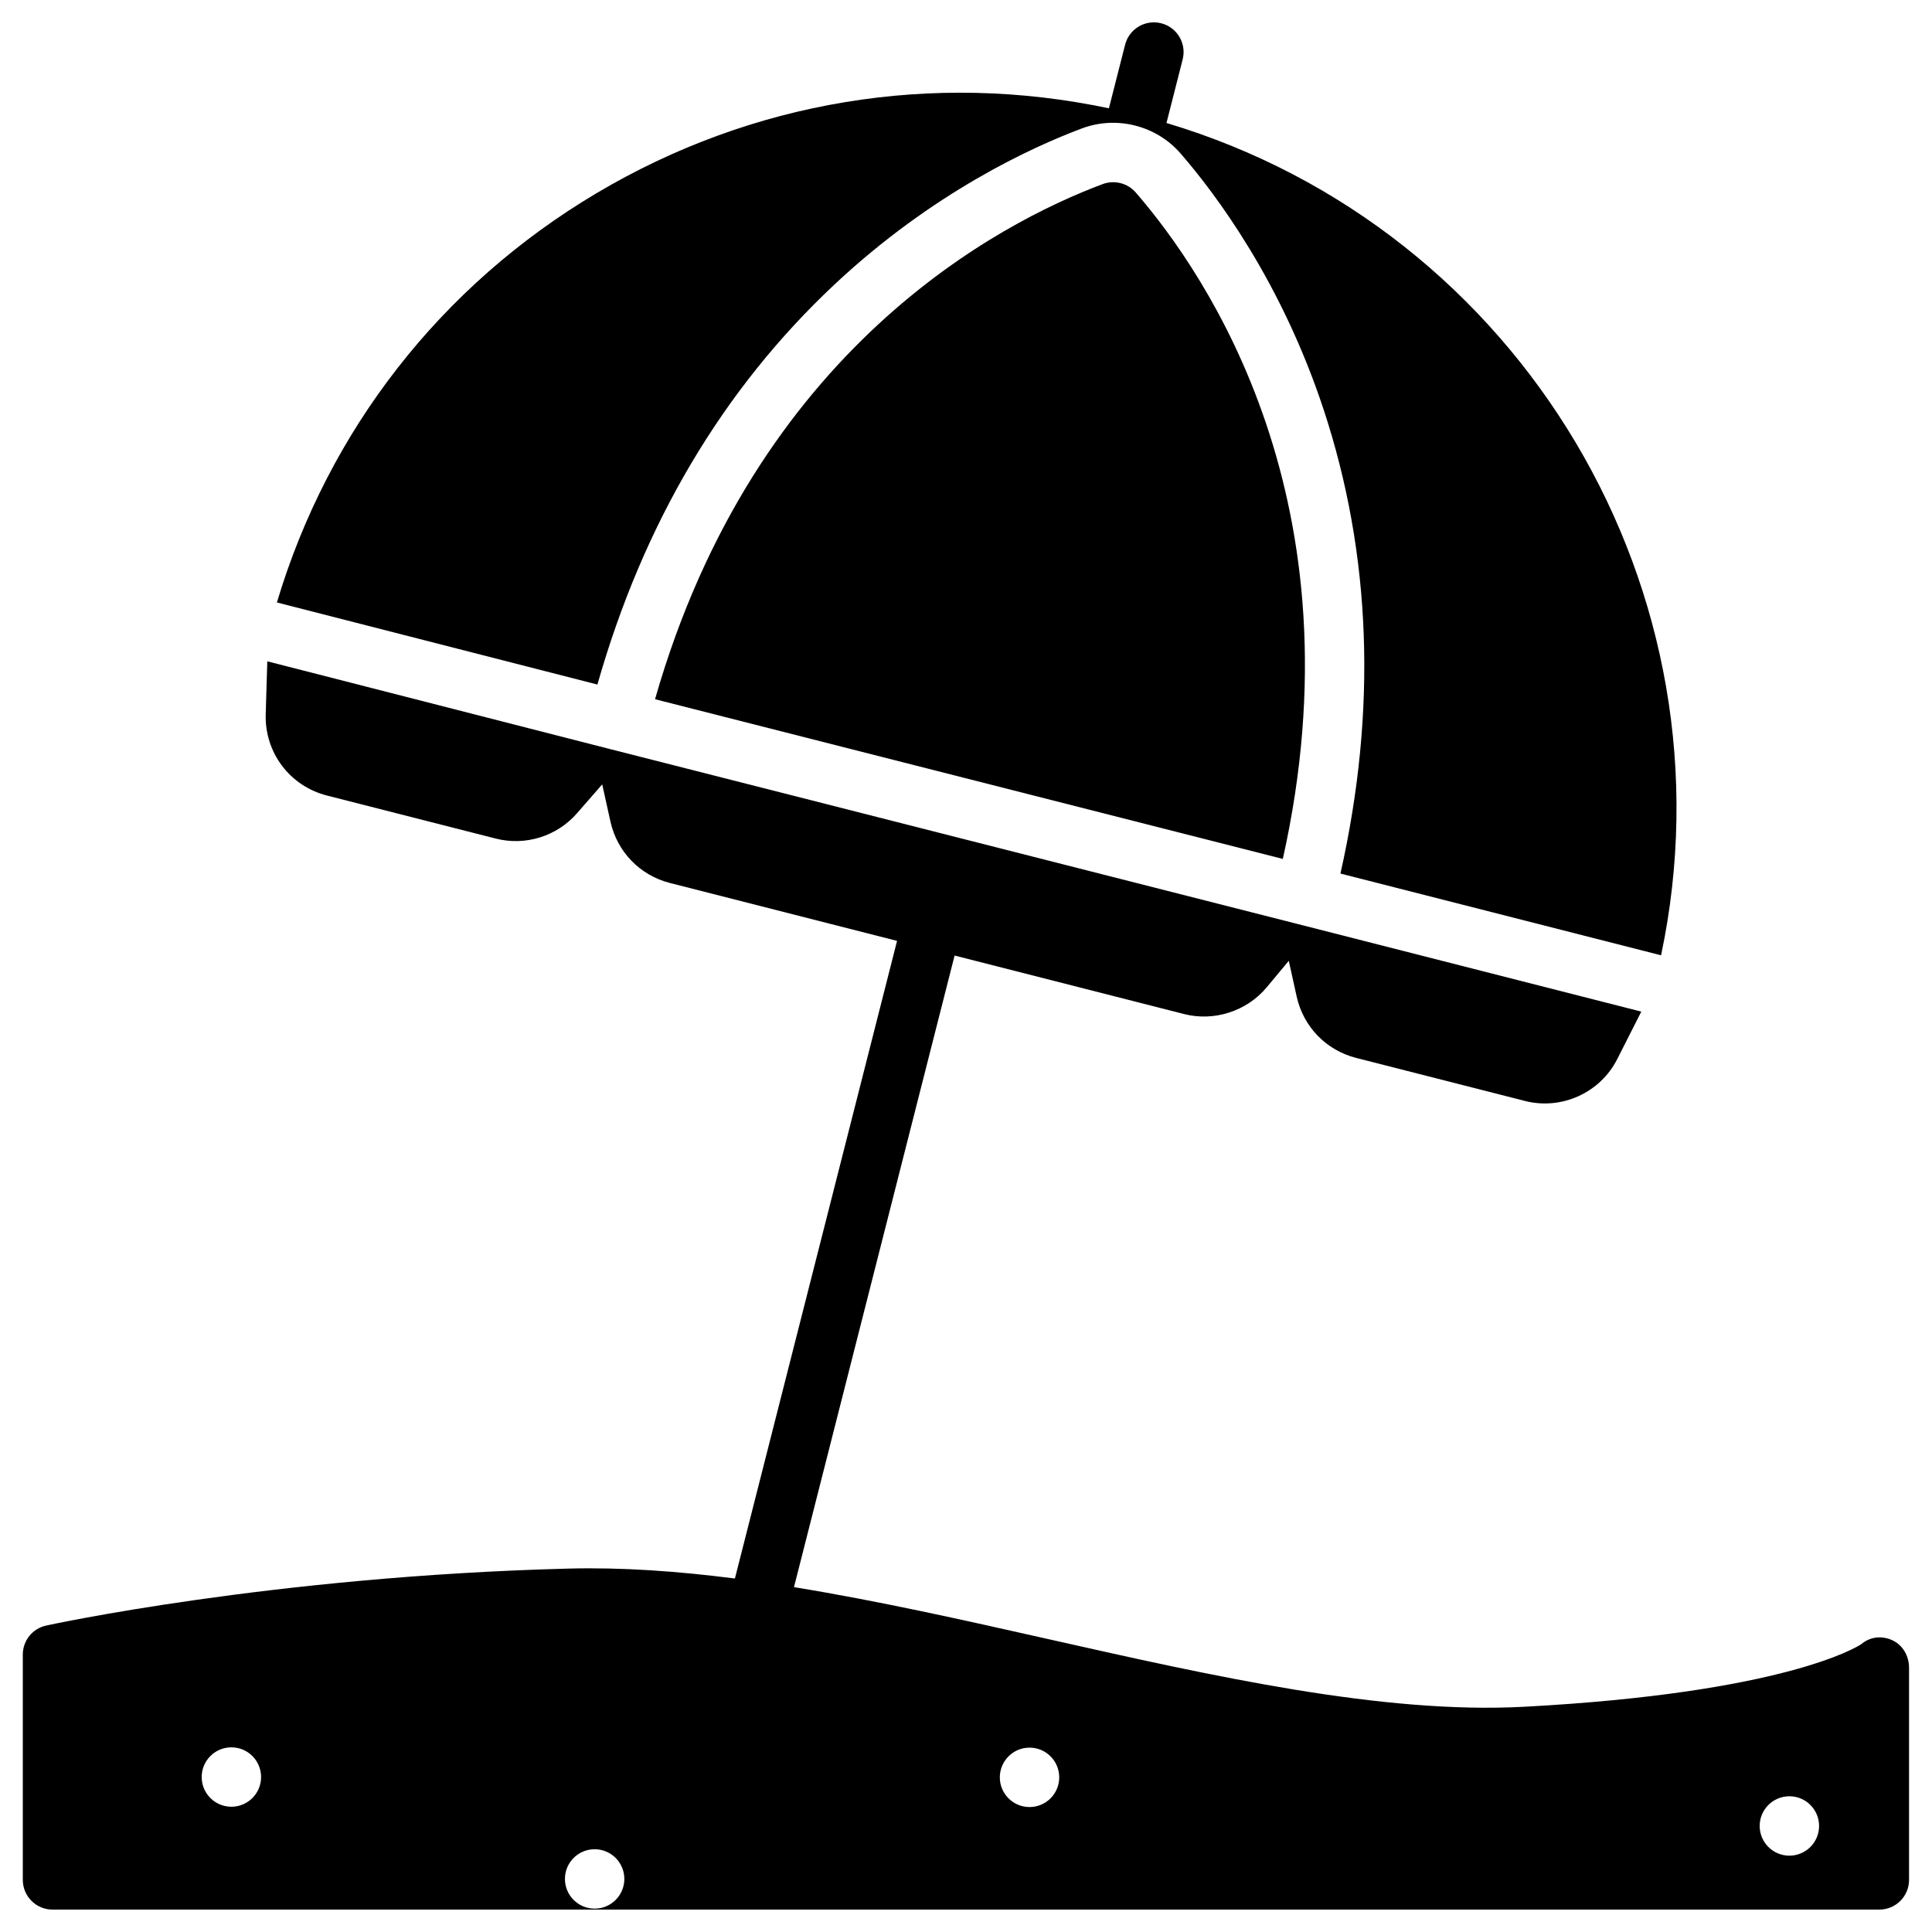
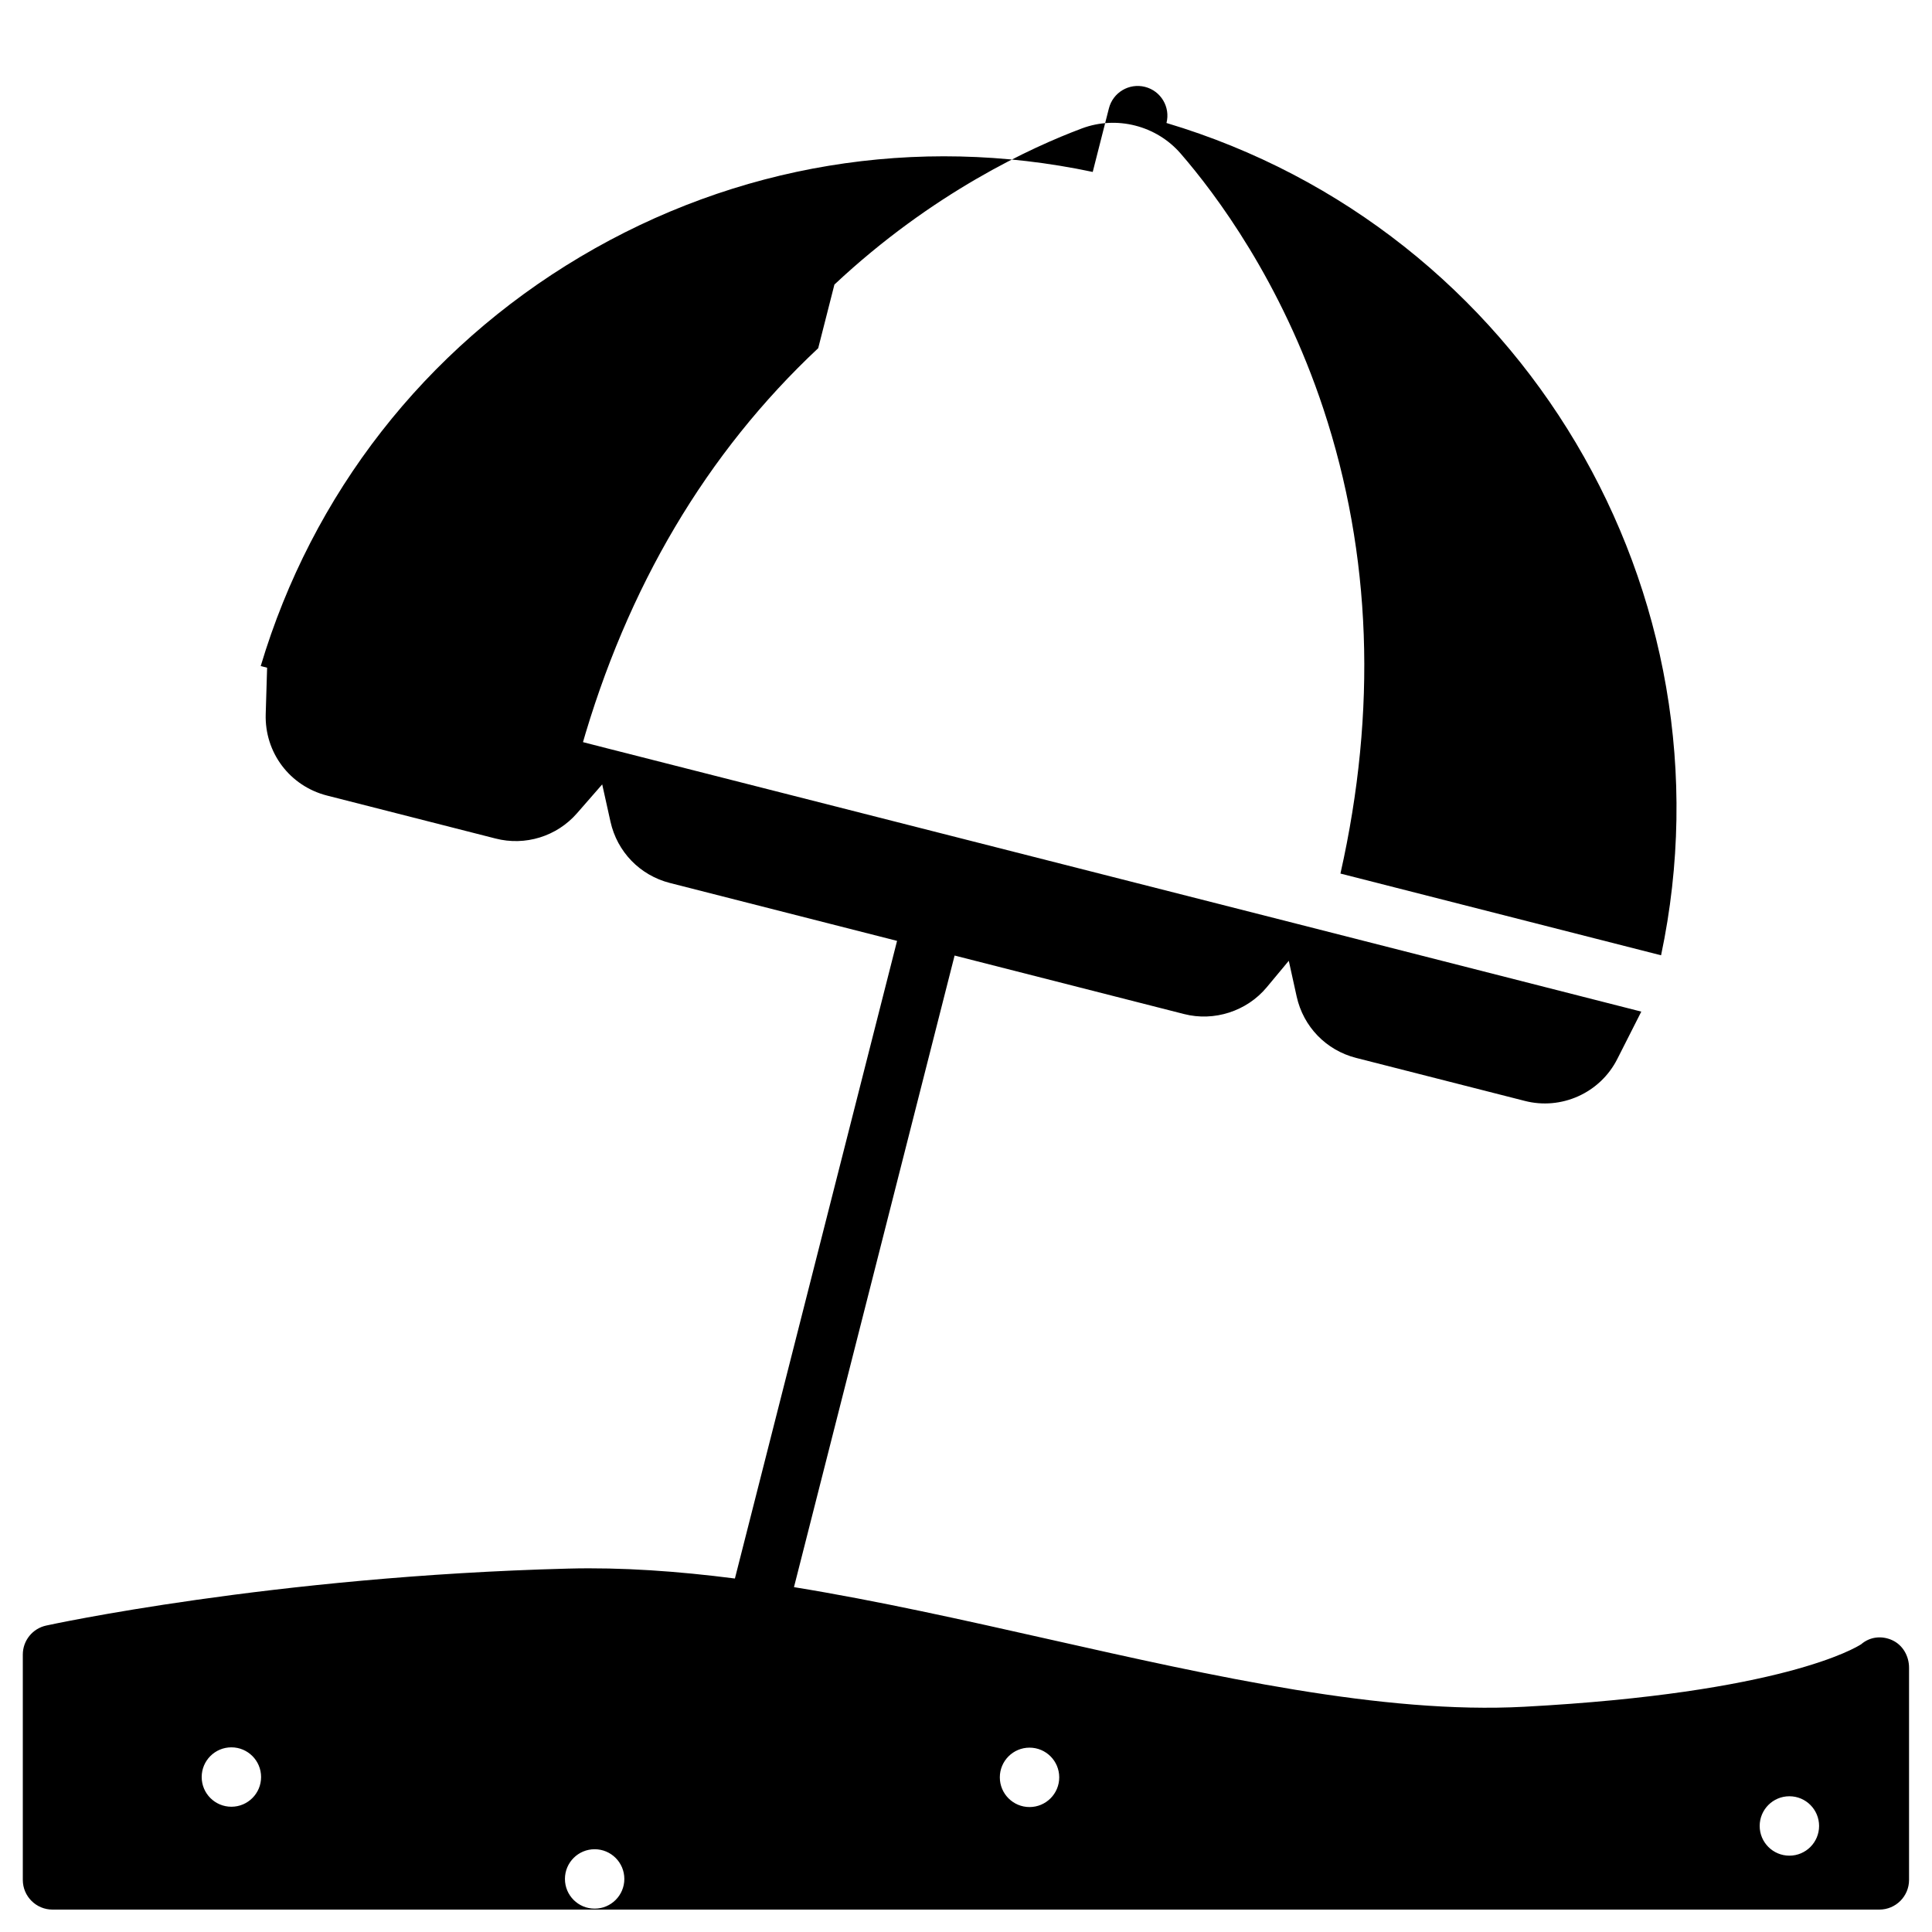
<svg xmlns="http://www.w3.org/2000/svg" fill="#000000" width="800px" height="800px" version="1.1" viewBox="144 144 512 512">
  <g>
-     <path d="m436.24 192.78c-27.199 10.184-92.086 43.629-118.65 136.52l166.37 42.324c21.059-94.293-19.957-154.68-38.984-176.62-2.148-2.477-5.66-3.371-8.738-2.219z" />
-     <path d="m365.13 219.41c26.004-24.371 52.258-36.387 65.59-41.379 9.203-3.445 19.715-0.773 26.156 6.652 9.328 10.758 26.648 33.859 37.844 67.691 12.738 38.5 14.242 79.891 4.512 123.13l84.969 21.66c20.332-96.191-36.867-192.44-131.07-220.57l4.289-16.855c1.07-4.215-1.473-8.5-5.688-9.57-4.211-1.074-8.496 1.473-9.57 5.688l-4.289 16.852c-46.656-9.875-94.598-1.988-135.84 22.52-41.195 24.492-71.008 62.785-84.652 108.43l84.941 21.75c12.117-42.633 33.215-78.262 62.801-105.99z" />
+     <path d="m365.13 219.41c26.004-24.371 52.258-36.387 65.59-41.379 9.203-3.445 19.715-0.773 26.156 6.652 9.328 10.758 26.648 33.859 37.844 67.691 12.738 38.5 14.242 79.891 4.512 123.13l84.969 21.66c20.332-96.191-36.867-192.44-131.07-220.57c1.07-4.215-1.473-8.5-5.688-9.57-4.211-1.074-8.496 1.473-9.57 5.688l-4.289 16.852c-46.656-9.875-94.598-1.988-135.84 22.52-41.195 24.492-71.008 62.785-84.652 108.43l84.941 21.75c12.117-42.633 33.215-78.262 62.801-105.99z" />
    <path d="m645.45 578.66c-2.789-1.258-5.902-0.91-8.215 1.078-1.41 0.926-20.977 12.91-89.285 16.57-37.543 2.016-82.469-8.102-125.92-17.879-22.445-5.051-45.289-10.191-67.617-13.82l42.566-167.38 60.797 15.5c7.945 2.047 16.648-0.723 21.949-7.121l5.816-6.992 2.086 9.461c1.77 8.016 7.809 14.254 15.762 16.281l44.641 11.379c9.637 2.519 20.02-2.008 24.609-11.168l6.324-12.48-91.137-23.234-181.87-46.27h-0.004-0.004l-91.109-23.328-0.422 13.992c-0.309 10.191 6.379 19.066 16.258 21.586l44.652 11.383c7.812 2.019 16.223-0.52 21.613-6.727l6.652-7.621 2.191 9.875c1.777 8 7.812 14.23 15.754 16.254l60.195 15.344-42.973 168.98c-15.16-1.945-29.977-3-44.145-2.629-78.496 2.031-137.79 14.969-138.38 15.098-3.621 0.793-6.188 3.988-6.188 7.68v59.719c0 4.348 3.523 7.871 7.871 7.871h484.13c4.348 0 7.871-3.523 7.871-7.871v-56.227c0-3.094-1.66-6.031-4.481-7.305zm-440.13 44.145c-4.348 0-7.871-3.523-7.871-7.871s3.523-7.871 7.871-7.871c4.348 0 7.871 3.523 7.871 7.871s-3.523 7.871-7.871 7.871zm96.266 27.004c-4.348 0-7.871-3.523-7.871-7.871s3.523-7.871 7.871-7.871 7.871 3.523 7.871 7.871c0 4.344-3.523 7.871-7.871 7.871zm115.25-26.922c-4.348 0-7.871-3.523-7.871-7.871s3.523-7.871 7.871-7.871 7.871 3.523 7.871 7.871c0 4.344-3.523 7.871-7.871 7.871zm201.37 12.883c-4.348 0-7.871-3.523-7.871-7.871 0-4.348 3.523-7.871 7.871-7.871 4.348 0 7.871 3.523 7.871 7.871 0 4.348-3.523 7.871-7.871 7.871z" />
  </g>
</svg>